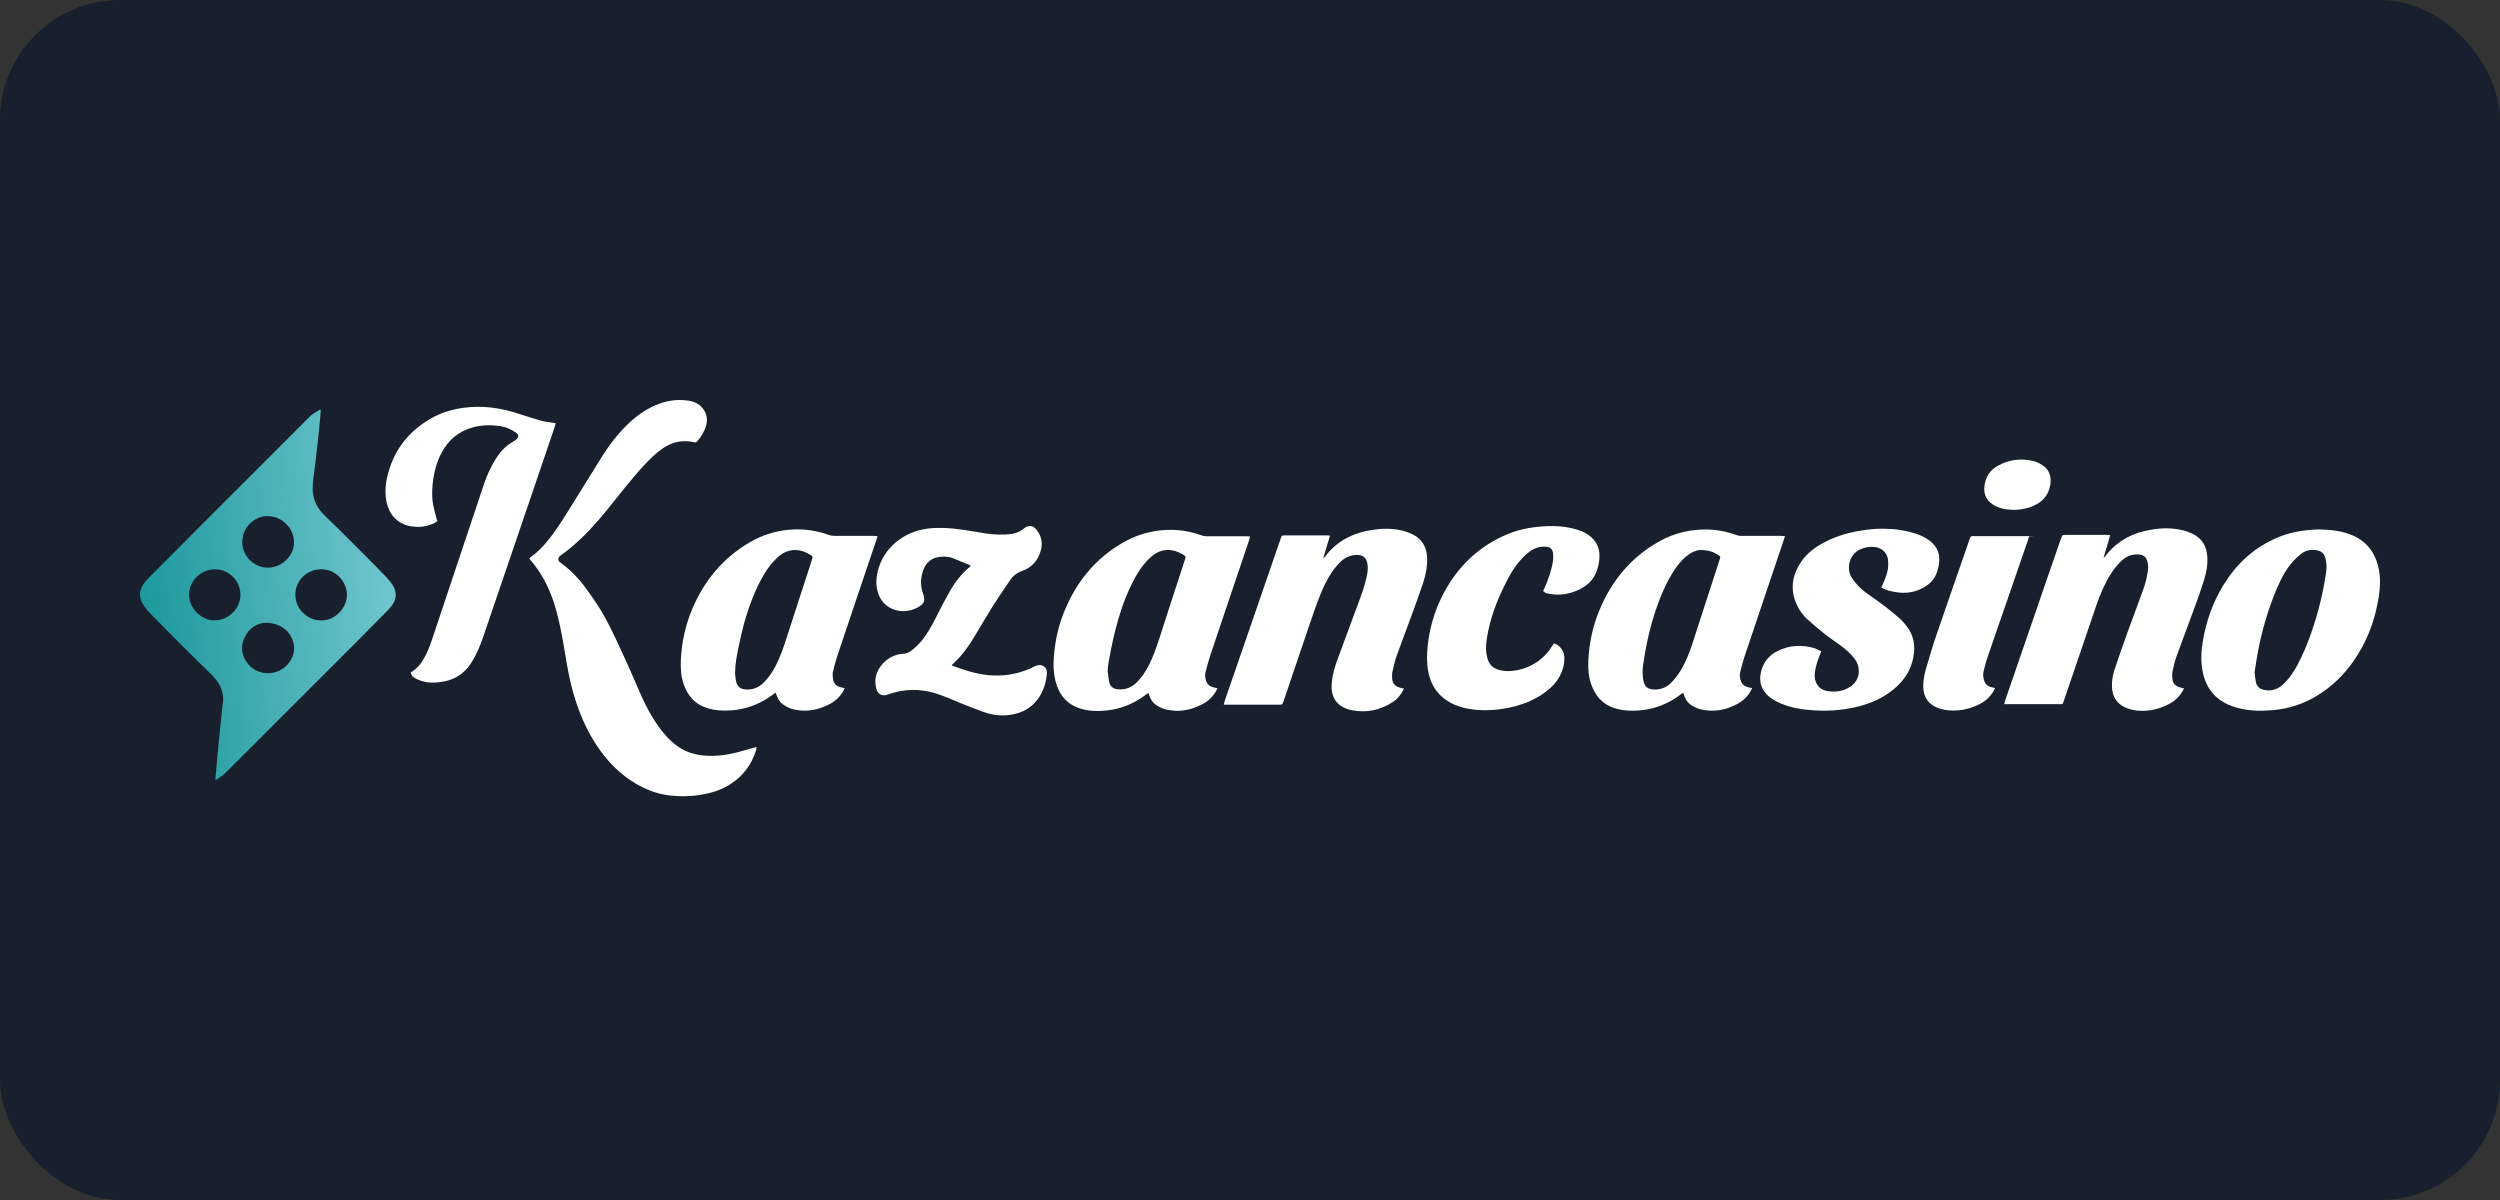
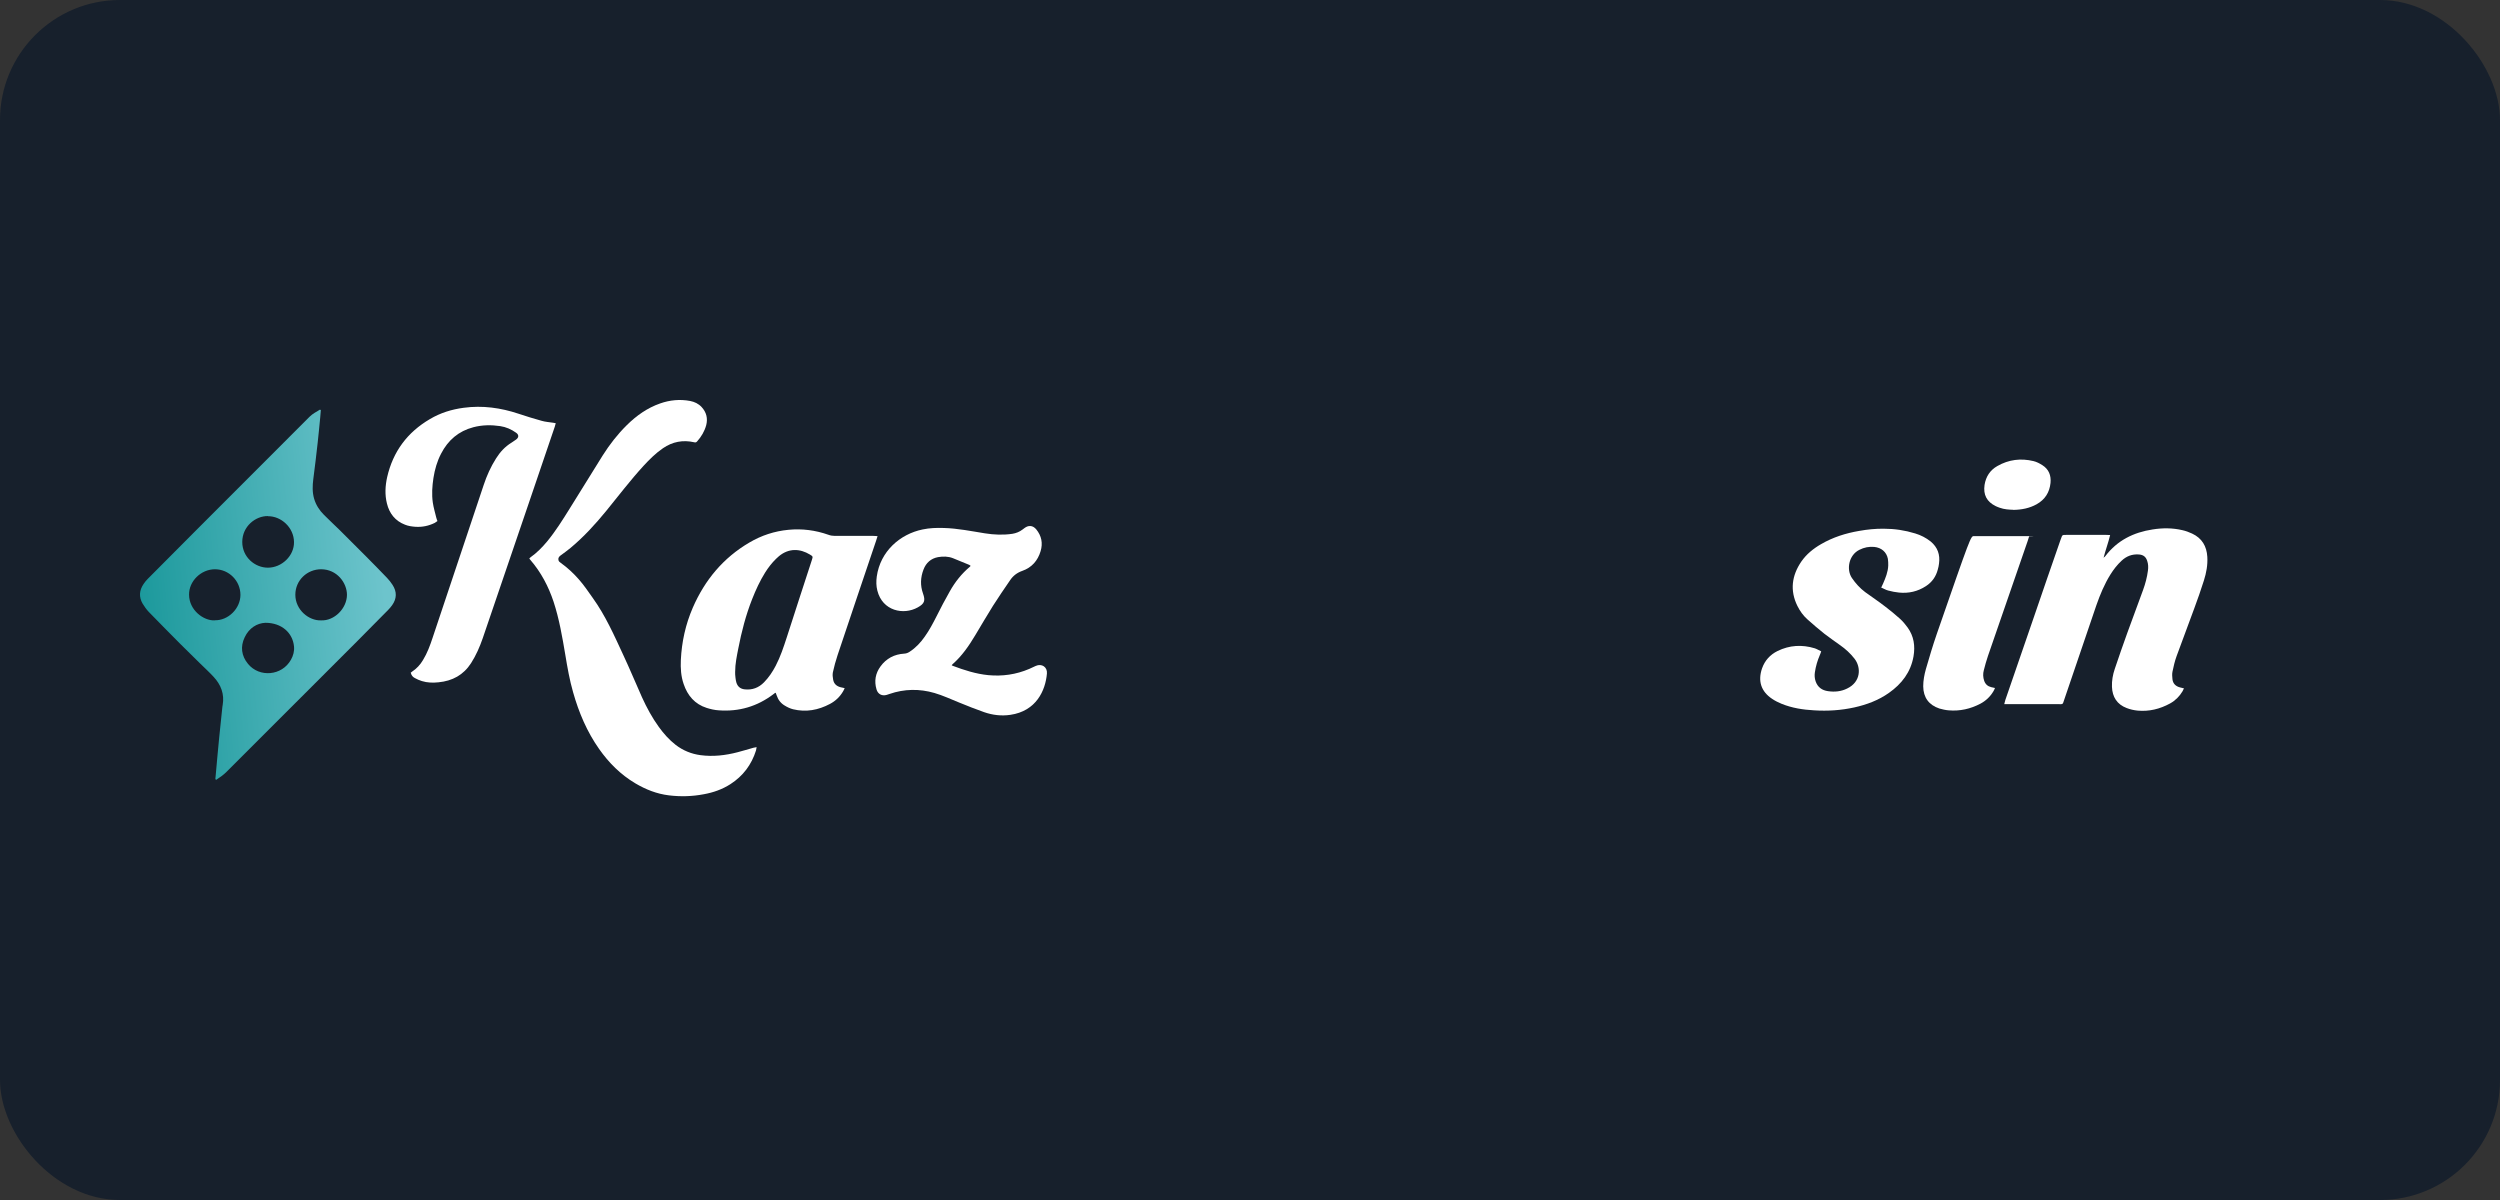
<svg xmlns="http://www.w3.org/2000/svg" width="125" height="60" viewBox="0 0 125 60" fill="none">
  <rect x="0" y="0" width="125" height="60" fill="#333333" stroke="none" />
  <rect width="125" height="60" rx="6" fill="#17202C" />
  <path d="M16.042 20.505C16.03 20.626 16.024 20.742 16.012 20.863C15.969 21.288 15.933 21.707 15.884 22.132C15.818 22.739 15.745 23.34 15.666 23.947C15.623 24.281 15.611 24.615 15.708 24.942C15.799 25.252 15.969 25.513 16.194 25.738C16.455 25.999 16.728 26.254 16.989 26.509C17.427 26.946 17.864 27.383 18.301 27.82C18.654 28.172 19 28.53 19.346 28.888C19.449 28.998 19.546 29.113 19.625 29.24C19.85 29.586 19.844 29.926 19.607 30.26C19.546 30.345 19.479 30.424 19.407 30.497C18.89 31.025 18.368 31.553 17.846 32.075C15.672 34.249 13.498 36.422 11.324 38.595C11.166 38.753 10.99 38.874 10.801 38.996C10.753 38.947 10.771 38.899 10.777 38.856C10.838 38.201 10.892 37.539 10.959 36.883C11.008 36.398 11.056 35.912 11.111 35.42C11.111 35.36 11.129 35.299 11.135 35.244C11.226 34.704 11.05 34.243 10.686 33.848C10.467 33.611 10.23 33.393 10 33.168C9.678 32.846 9.35 32.531 9.028 32.209C8.5 31.675 7.965 31.14 7.443 30.6C7.322 30.473 7.218 30.327 7.127 30.175C6.939 29.848 6.963 29.514 7.176 29.204C7.237 29.107 7.316 29.016 7.394 28.937C8.166 28.16 8.937 27.383 9.714 26.606C11.639 24.681 13.565 22.757 15.483 20.833C15.635 20.681 15.824 20.59 16 20.48C16.012 20.487 16.018 20.493 16.03 20.499L16.042 20.505ZM13.4 25.804C12.775 25.792 12.113 26.32 12.113 27.098C12.113 27.862 12.751 28.384 13.394 28.384C14.093 28.384 14.712 27.784 14.7 27.104C14.694 26.375 14.056 25.804 13.4 25.811V25.804ZM16.054 31.019C16.716 31.049 17.342 30.424 17.348 29.744C17.348 29.143 16.85 28.463 16.054 28.463C15.362 28.463 14.767 29.01 14.767 29.738C14.767 30.497 15.447 31.043 16.054 31.019ZM10.728 31.013C11.409 31.037 12.022 30.424 12.022 29.744C12.022 29.04 11.445 28.463 10.747 28.463C10.054 28.463 9.441 29.058 9.453 29.738C9.459 30.509 10.176 31.043 10.735 31.019L10.728 31.013ZM13.267 31.14C12.86 31.159 12.459 31.389 12.235 31.863C12.01 32.33 12.07 32.792 12.399 33.192C12.969 33.891 14.099 33.793 14.548 32.986C14.664 32.78 14.724 32.555 14.7 32.318C14.633 31.638 14.081 31.14 13.273 31.14H13.267Z" fill="url(#paint0_linear_9769_3071)" />
  <path d="M26.469 27.917C26.488 27.899 26.506 27.881 26.53 27.862C26.846 27.638 27.113 27.365 27.356 27.073C27.781 26.557 28.133 25.993 28.485 25.428C29.032 24.542 29.585 23.649 30.137 22.769C30.483 22.223 30.878 21.713 31.34 21.258C31.819 20.784 32.366 20.395 33.01 20.171C33.495 20.001 34 19.952 34.51 20.049C34.728 20.092 34.923 20.183 35.081 20.353C35.323 20.614 35.396 20.918 35.311 21.258C35.226 21.567 35.068 21.834 34.856 22.071C34.813 22.12 34.771 22.132 34.71 22.113C34.145 21.986 33.629 22.083 33.149 22.411C32.785 22.66 32.475 22.97 32.178 23.291C31.516 24.014 30.927 24.791 30.313 25.543C29.767 26.211 29.19 26.843 28.528 27.395C28.37 27.529 28.194 27.65 28.024 27.777C27.951 27.832 27.902 27.899 27.921 27.996C27.933 28.069 27.981 28.105 28.036 28.142C28.364 28.378 28.662 28.651 28.929 28.955C29.19 29.247 29.409 29.574 29.633 29.89C30.271 30.776 30.708 31.766 31.163 32.749C31.491 33.447 31.783 34.158 32.099 34.862C32.336 35.384 32.609 35.888 32.943 36.349C33.186 36.683 33.453 36.986 33.781 37.242C34.151 37.527 34.57 37.697 35.026 37.758C35.651 37.842 36.271 37.77 36.878 37.612C37.145 37.545 37.406 37.46 37.674 37.387C37.716 37.375 37.765 37.369 37.831 37.357C37.819 37.424 37.813 37.472 37.801 37.521C37.577 38.237 37.151 38.802 36.52 39.208C36.113 39.469 35.663 39.627 35.19 39.712C34.613 39.822 34.03 39.84 33.441 39.767C32.84 39.694 32.287 39.475 31.765 39.166C31.03 38.729 30.441 38.14 29.955 37.448C29.348 36.586 28.941 35.627 28.655 34.613C28.479 34 28.37 33.374 28.267 32.749C28.115 31.851 27.963 30.952 27.678 30.084C27.423 29.319 27.052 28.615 26.524 28.002C26.506 27.984 26.494 27.959 26.475 27.941C26.475 27.935 26.475 27.923 26.469 27.911V27.917Z" fill="white" />
  <path d="M20.524 33.648C20.554 33.623 20.573 33.605 20.597 33.587C20.828 33.435 21.01 33.241 21.149 33.004C21.362 32.658 21.502 32.276 21.629 31.893C22.48 29.344 23.336 26.794 24.186 24.244C24.338 23.783 24.538 23.34 24.799 22.927C25 22.605 25.249 22.332 25.577 22.132C25.656 22.083 25.728 22.035 25.801 21.98C25.947 21.877 25.953 21.737 25.801 21.634C25.564 21.464 25.297 21.349 25.012 21.306C24.562 21.239 24.113 21.245 23.67 21.361C22.929 21.555 22.401 22.01 22.054 22.684C21.854 23.067 21.739 23.473 21.672 23.898C21.611 24.305 21.581 24.718 21.641 25.131C21.678 25.38 21.751 25.622 21.811 25.871C21.824 25.932 21.848 25.986 21.872 26.053C21.824 26.084 21.781 26.12 21.739 26.144C21.429 26.296 21.107 26.363 20.767 26.339C20.591 26.326 20.415 26.302 20.251 26.235C19.759 26.047 19.467 25.671 19.346 25.173C19.237 24.736 19.261 24.293 19.358 23.856C19.649 22.581 20.366 21.616 21.496 20.954C22.018 20.644 22.583 20.468 23.184 20.389C24.125 20.262 25.036 20.389 25.929 20.687C26.305 20.814 26.688 20.93 27.077 21.039C27.259 21.094 27.459 21.106 27.648 21.136C27.69 21.142 27.733 21.154 27.787 21.16C27.769 21.227 27.757 21.282 27.738 21.337C27.326 22.544 26.919 23.753 26.506 24.961C25.716 27.28 24.927 29.593 24.137 31.912C23.985 32.349 23.803 32.767 23.554 33.156C23.172 33.751 22.619 34.048 21.927 34.115C21.648 34.145 21.368 34.139 21.095 34.054C20.973 34.018 20.852 33.963 20.743 33.903C20.645 33.854 20.573 33.775 20.542 33.648H20.524Z" fill="white" />
  <path d="M109.206 34.4C109.169 34.467 109.151 34.522 109.127 34.564C108.975 34.819 108.768 35.026 108.507 35.171C107.997 35.451 107.457 35.584 106.874 35.53C106.692 35.511 106.503 35.469 106.333 35.402C105.853 35.22 105.617 34.85 105.598 34.34C105.586 34.036 105.641 33.733 105.738 33.447C105.938 32.84 106.157 32.233 106.37 31.632C106.625 30.922 106.898 30.212 107.153 29.501C107.268 29.186 107.353 28.864 107.396 28.536C107.42 28.366 107.414 28.202 107.36 28.044C107.293 27.838 107.165 27.741 106.947 27.723C106.606 27.698 106.321 27.808 106.078 28.038C105.86 28.239 105.683 28.469 105.526 28.718C105.222 29.204 105.003 29.732 104.815 30.272C104.275 31.845 103.746 33.417 103.212 34.983C103.127 35.238 103.163 35.208 102.896 35.208C102.07 35.208 101.238 35.208 100.412 35.208H100.212C100.236 35.123 100.248 35.062 100.266 35.001C100.74 33.617 101.22 32.233 101.694 30.855C102.131 29.58 102.568 28.305 103.011 27.037C103.024 27 103.036 26.958 103.054 26.921C103.115 26.745 103.115 26.745 103.303 26.745H105.319C105.374 26.745 105.428 26.745 105.507 26.752C105.416 27.134 105.283 27.486 105.179 27.887C105.228 27.844 105.252 27.826 105.27 27.802C105.866 27.019 106.679 26.618 107.633 26.472C108.131 26.393 108.629 26.393 109.121 26.509C109.285 26.545 109.449 26.606 109.606 26.679C110.098 26.909 110.335 27.31 110.366 27.844C110.39 28.251 110.317 28.639 110.196 29.022C110.05 29.489 109.886 29.951 109.716 30.412C109.424 31.213 109.121 32.009 108.829 32.81C108.738 33.059 108.677 33.326 108.623 33.587C108.598 33.708 108.611 33.836 108.623 33.963C108.647 34.182 108.787 34.315 108.999 34.37C109.054 34.388 109.115 34.4 109.2 34.419L109.206 34.4Z" fill="white" />
-   <path d="M66.501 26.782C66.386 27.17 66.277 27.529 66.155 27.929C66.204 27.881 66.228 27.862 66.246 27.838C66.848 27.037 67.674 26.63 68.651 26.49C69.137 26.418 69.617 26.412 70.097 26.527C70.291 26.575 70.485 26.642 70.661 26.733C71.111 26.964 71.323 27.352 71.354 27.844C71.378 28.293 71.293 28.73 71.153 29.155C70.947 29.775 70.716 30.394 70.491 31.007C70.267 31.62 70.036 32.227 69.817 32.84C69.726 33.101 69.671 33.374 69.611 33.642C69.593 33.745 69.611 33.854 69.611 33.957C69.635 34.2 69.787 34.334 70.018 34.388C70.072 34.4 70.121 34.413 70.194 34.431C70.163 34.492 70.145 34.54 70.121 34.577C70.005 34.777 69.866 34.953 69.671 35.08C69.016 35.517 68.305 35.663 67.534 35.499C67.516 35.499 67.491 35.493 67.473 35.487C66.823 35.293 66.532 34.862 66.587 34.158C66.617 33.757 66.726 33.374 66.866 32.998C67.212 32.045 67.57 31.098 67.922 30.145C68.087 29.702 68.251 29.253 68.342 28.791C68.384 28.585 68.414 28.372 68.366 28.16C68.299 27.868 68.153 27.753 67.856 27.747C67.516 27.747 67.236 27.881 67.005 28.111C66.684 28.433 66.441 28.809 66.246 29.216C65.949 29.823 65.742 30.461 65.524 31.092C65.08 32.409 64.625 33.727 64.182 35.05C64.182 35.062 64.169 35.08 64.163 35.093C64.115 35.232 64.115 35.232 63.969 35.232C63.562 35.232 63.161 35.232 62.755 35.232H61.188C61.212 35.147 61.224 35.086 61.242 35.026C61.564 34.085 61.892 33.144 62.214 32.209C62.815 30.461 63.423 28.706 64.024 26.958C64.036 26.927 64.048 26.891 64.06 26.861C64.078 26.8 64.121 26.77 64.188 26.77C64.224 26.77 64.261 26.77 64.297 26.77H66.283C66.344 26.77 66.404 26.77 66.495 26.782H66.501Z" fill="white" />
-   <path d="M60.872 34.413C60.842 34.473 60.823 34.528 60.793 34.57C60.635 34.844 60.41 35.056 60.131 35.202C59.554 35.511 58.947 35.627 58.303 35.475C58.169 35.444 58.036 35.384 57.914 35.317C57.69 35.196 57.544 35.014 57.465 34.771C57.453 34.734 57.441 34.698 57.422 34.649C57.38 34.674 57.35 34.692 57.319 34.716C56.512 35.335 55.595 35.608 54.58 35.536C54.398 35.523 54.21 35.487 54.034 35.432C53.323 35.22 52.935 34.71 52.765 34.018C52.674 33.642 52.661 33.253 52.692 32.858C52.752 32.009 52.941 31.189 53.281 30.412C53.876 29.028 54.799 27.917 56.111 27.152C56.718 26.794 57.368 26.581 58.066 26.515C58.746 26.448 59.408 26.527 60.046 26.758C60.155 26.8 60.271 26.818 60.386 26.812C61.024 26.812 61.661 26.812 62.293 26.812C62.354 26.812 62.42 26.818 62.505 26.824C62.487 26.903 62.475 26.964 62.451 27.025C62.068 28.16 61.686 29.289 61.303 30.424C61.03 31.232 60.757 32.039 60.489 32.846C60.404 33.101 60.344 33.362 60.277 33.617C60.24 33.751 60.258 33.878 60.295 34.006C60.35 34.206 60.477 34.322 60.678 34.37C60.738 34.382 60.793 34.394 60.872 34.413ZM55.382 33.563C55.412 33.751 55.425 33.945 55.467 34.127C55.516 34.328 55.661 34.437 55.868 34.461C56.263 34.504 56.59 34.376 56.864 34.091C57.089 33.854 57.271 33.593 57.422 33.302C57.647 32.864 57.811 32.403 57.963 31.936C58.382 30.625 58.813 29.313 59.238 28.008C59.299 27.82 59.305 27.814 59.123 27.711C58.625 27.419 58.078 27.407 57.605 27.802C57.55 27.844 57.495 27.893 57.447 27.941C57.246 28.142 57.07 28.366 56.919 28.603C56.578 29.149 56.323 29.738 56.111 30.345C55.862 31.068 55.68 31.802 55.534 32.555C55.473 32.889 55.394 33.217 55.382 33.563Z" fill="white" />
-   <path d="M89.244 26.818C89.214 26.909 89.196 26.97 89.177 27.031C88.522 28.967 87.872 30.904 87.222 32.84C87.137 33.095 87.076 33.356 87.01 33.611C86.973 33.745 86.991 33.872 87.028 34C87.082 34.2 87.21 34.315 87.41 34.364C87.465 34.376 87.526 34.388 87.605 34.407C87.568 34.473 87.55 34.528 87.52 34.577C87.362 34.844 87.143 35.05 86.87 35.196C86.293 35.505 85.686 35.621 85.042 35.469C84.908 35.438 84.775 35.378 84.653 35.311C84.435 35.196 84.289 35.014 84.21 34.777C84.198 34.734 84.18 34.692 84.161 34.637C84.119 34.661 84.088 34.686 84.058 34.704C83.25 35.323 82.333 35.596 81.319 35.523C81.113 35.511 80.906 35.463 80.712 35.402C80.117 35.214 79.758 34.783 79.558 34.206C79.424 33.818 79.4 33.417 79.418 33.01C79.461 32.13 79.643 31.28 79.989 30.467C80.584 29.052 81.513 27.917 82.85 27.134C83.451 26.776 84.107 26.563 84.805 26.497C85.485 26.43 86.147 26.509 86.785 26.739C86.894 26.782 87.01 26.8 87.125 26.794C87.763 26.794 88.4 26.794 89.032 26.794C89.099 26.794 89.159 26.8 89.256 26.806L89.244 26.818ZM85.06 27.498C84.817 27.498 84.562 27.619 84.325 27.808C84.046 28.032 83.833 28.312 83.645 28.615C83.39 29.016 83.19 29.447 83.013 29.89C82.576 30.983 82.315 32.124 82.151 33.283C82.115 33.538 82.127 33.799 82.175 34.054C82.23 34.322 82.382 34.455 82.655 34.473C83.032 34.504 83.347 34.364 83.603 34.091C83.809 33.872 83.979 33.629 84.125 33.368C84.307 33.022 84.465 32.658 84.586 32.282C84.756 31.766 84.92 31.244 85.09 30.728C85.388 29.817 85.68 28.907 85.977 27.996C86.032 27.826 86.032 27.826 85.88 27.729C85.655 27.589 85.406 27.504 85.066 27.504L85.06 27.498Z" fill="white" />
  <path d="M43.874 26.818C43.844 26.909 43.831 26.97 43.807 27.031C43.163 28.943 42.514 30.855 41.876 32.767C41.785 33.047 41.706 33.326 41.645 33.611C41.621 33.727 41.633 33.86 41.657 33.981C41.694 34.194 41.834 34.315 42.04 34.364C42.101 34.376 42.155 34.388 42.234 34.407C42.204 34.473 42.18 34.528 42.149 34.577C41.991 34.844 41.773 35.05 41.499 35.196C40.916 35.505 40.303 35.621 39.653 35.463C39.508 35.426 39.368 35.36 39.24 35.281C39.04 35.165 38.906 34.989 38.834 34.771C38.821 34.734 38.809 34.698 38.791 34.655C38.791 34.655 38.785 34.649 38.773 34.637C38.736 34.661 38.7 34.68 38.67 34.71C37.862 35.323 36.951 35.59 35.943 35.517C35.736 35.505 35.53 35.457 35.336 35.396C34.74 35.208 34.376 34.777 34.182 34.2C34.048 33.812 34.024 33.411 34.042 33.004C34.085 32.094 34.279 31.213 34.643 30.376C35.245 28.998 36.161 27.893 37.467 27.128C38.074 26.77 38.724 26.557 39.423 26.49C40.103 26.424 40.771 26.509 41.421 26.739C41.518 26.776 41.627 26.794 41.73 26.794C42.374 26.794 43.012 26.794 43.655 26.794C43.722 26.794 43.783 26.8 43.88 26.806L43.874 26.818ZM36.757 33.605C36.757 33.672 36.757 33.781 36.775 33.897C36.781 33.969 36.799 34.048 36.817 34.121C36.878 34.328 37.018 34.443 37.23 34.467C37.613 34.51 37.935 34.388 38.202 34.115C38.439 33.872 38.627 33.593 38.785 33.289C39.022 32.834 39.18 32.355 39.338 31.869C39.751 30.576 40.176 29.289 40.595 27.996C40.649 27.826 40.649 27.82 40.498 27.729C39.999 27.425 39.441 27.401 38.949 27.808C38.9 27.85 38.852 27.893 38.803 27.941C38.591 28.148 38.414 28.378 38.257 28.627C37.995 29.046 37.789 29.495 37.607 29.957C37.291 30.758 37.078 31.584 36.914 32.428C36.842 32.804 36.757 33.18 36.757 33.605Z" fill="white" />
-   <path d="M115.94 26.472C116.505 26.484 117.003 26.533 117.477 26.709C118.303 27.012 118.77 27.607 118.94 28.457C119.032 28.913 119.007 29.374 118.94 29.829C118.801 30.703 118.546 31.541 118.127 32.318C117.55 33.393 116.766 34.267 115.698 34.874C115.072 35.232 114.392 35.438 113.675 35.505C113.135 35.554 112.594 35.554 112.06 35.438C111.75 35.372 111.447 35.269 111.167 35.105C110.59 34.771 110.275 34.255 110.141 33.617C110.032 33.101 110.056 32.585 110.141 32.069C110.305 31.068 110.639 30.127 111.167 29.259C111.787 28.251 112.6 27.468 113.681 26.964C114.198 26.721 114.744 26.575 115.309 26.515C115.54 26.49 115.77 26.478 115.94 26.466V26.472ZM112.728 33.623C112.752 33.806 112.764 33.957 112.795 34.103C112.837 34.303 112.965 34.431 113.165 34.485C113.335 34.534 113.505 34.534 113.675 34.492C113.936 34.425 114.131 34.261 114.307 34.066C114.544 33.806 114.732 33.514 114.896 33.205C115.163 32.695 115.382 32.166 115.57 31.62C115.91 30.637 116.159 29.635 116.305 28.615C116.341 28.372 116.335 28.123 116.262 27.881C116.196 27.662 116.044 27.547 115.825 27.51C115.564 27.468 115.303 27.51 115.09 27.668C114.938 27.783 114.793 27.911 114.665 28.051C114.301 28.457 114.052 28.937 113.839 29.435C113.396 30.479 113.086 31.565 112.88 32.676C112.819 32.998 112.777 33.326 112.728 33.623Z" fill="white" />
  <path d="M47.578 33.259C47.603 33.271 47.615 33.283 47.633 33.289C48.21 33.508 48.799 33.696 49.413 33.757C50.117 33.824 50.803 33.727 51.459 33.447C51.568 33.399 51.678 33.344 51.787 33.296C52.085 33.162 52.376 33.35 52.346 33.678C52.273 34.528 51.811 35.554 50.518 35.742C50.068 35.809 49.625 35.754 49.206 35.608C48.787 35.463 48.368 35.293 47.949 35.123C47.542 34.959 47.141 34.771 46.722 34.649C45.969 34.431 45.216 34.443 44.475 34.698C44.427 34.716 44.378 34.734 44.33 34.746C44.093 34.813 43.892 34.704 43.825 34.467C43.704 34.054 43.771 33.666 44.026 33.32C44.317 32.919 44.718 32.713 45.21 32.682C45.313 32.676 45.392 32.646 45.477 32.591C45.787 32.391 46.036 32.124 46.242 31.826C46.467 31.511 46.649 31.165 46.825 30.819C47.038 30.394 47.257 29.975 47.493 29.562C47.755 29.095 48.083 28.682 48.495 28.336C48.508 28.324 48.514 28.312 48.532 28.293C48.508 28.275 48.489 28.257 48.465 28.245C48.192 28.136 47.925 28.02 47.651 27.911C47.408 27.814 47.153 27.814 46.904 27.856C46.546 27.923 46.303 28.142 46.176 28.476C46.024 28.87 46.006 29.271 46.151 29.677C46.279 30.036 46.224 30.181 45.89 30.369C45.174 30.77 44.123 30.546 43.868 29.532C43.807 29.301 43.807 29.064 43.838 28.828C44.014 27.565 45.004 26.703 46.133 26.472C46.479 26.399 46.831 26.387 47.19 26.399C47.882 26.418 48.562 26.557 49.242 26.666C49.698 26.739 50.153 26.758 50.615 26.691C50.803 26.66 50.973 26.594 51.125 26.478C51.155 26.454 51.186 26.43 51.222 26.405C51.429 26.248 51.641 26.266 51.811 26.466C52.078 26.794 52.151 27.158 52.03 27.559C51.89 28.032 51.587 28.378 51.119 28.542C50.858 28.633 50.657 28.785 50.506 29.01C50.214 29.435 49.923 29.86 49.649 30.291C49.346 30.77 49.066 31.262 48.775 31.741C48.453 32.282 48.101 32.798 47.621 33.217C47.609 33.229 47.597 33.247 47.578 33.271V33.259Z" fill="white" />
-   <path d="M77.153 29.562C77.171 29.52 77.196 29.471 77.214 29.429C77.414 28.979 77.578 28.524 77.651 28.032C77.669 27.911 77.669 27.777 77.651 27.65C77.615 27.437 77.505 27.352 77.293 27.334C77.001 27.31 76.74 27.401 76.503 27.565C76.303 27.704 76.133 27.881 75.975 28.063C75.75 28.324 75.568 28.615 75.41 28.913C74.955 29.775 74.584 30.661 74.396 31.62C74.354 31.826 74.323 32.039 74.305 32.251C74.281 32.482 74.317 32.713 74.378 32.937C74.463 33.229 74.651 33.411 74.937 33.49C75.246 33.581 75.556 33.569 75.866 33.508C76.625 33.35 77.214 32.944 77.621 32.282C77.645 32.239 77.669 32.203 77.694 32.166C77.979 32.245 78.204 32.543 78.216 32.846C78.234 33.289 78.094 33.684 77.84 34.042C77.645 34.315 77.39 34.528 77.111 34.716C76.613 35.05 76.066 35.25 75.483 35.378C74.912 35.499 74.335 35.542 73.758 35.487C73.406 35.451 73.054 35.378 72.726 35.232C71.997 34.91 71.56 34.358 71.414 33.581C71.329 33.132 71.341 32.682 71.39 32.233C71.487 31.42 71.7 30.643 72.058 29.908C72.726 28.53 73.728 27.474 75.125 26.818C75.677 26.557 76.254 26.405 76.862 26.345C77.238 26.302 77.621 26.29 77.997 26.32C78.38 26.351 78.75 26.43 79.103 26.569C79.151 26.587 79.2 26.612 79.242 26.636C79.746 26.909 80.007 27.322 79.971 27.899C79.953 28.148 79.904 28.397 79.807 28.627C79.68 28.919 79.491 29.155 79.224 29.325C78.817 29.593 78.362 29.726 77.882 29.732C77.718 29.732 77.554 29.702 77.39 29.677C77.281 29.659 77.238 29.629 77.147 29.544L77.153 29.562Z" fill="white" />
  <path d="M94.066 29.368C94.103 29.289 94.127 29.24 94.151 29.186C94.279 28.894 94.4 28.597 94.412 28.275C94.412 28.166 94.412 28.051 94.394 27.941C94.327 27.601 94.072 27.383 93.714 27.346C93.453 27.322 93.204 27.371 92.967 27.492C92.432 27.759 92.311 28.482 92.596 28.9C92.779 29.168 92.997 29.41 93.258 29.605C93.592 29.848 93.939 30.078 94.266 30.333C94.522 30.527 94.764 30.728 95.001 30.94C95.141 31.068 95.268 31.219 95.378 31.371C95.694 31.808 95.766 32.294 95.675 32.822C95.536 33.611 95.086 34.194 94.449 34.643C93.926 35.014 93.337 35.232 92.712 35.372C92.05 35.517 91.382 35.56 90.708 35.517C90.149 35.487 89.603 35.402 89.08 35.19C88.916 35.123 88.758 35.044 88.613 34.947C88.054 34.577 87.884 34.054 88.103 33.417C88.242 33.022 88.509 32.731 88.88 32.549C89.475 32.258 90.1 32.221 90.738 32.415C90.847 32.452 90.945 32.513 91.06 32.567C91.036 32.64 91.017 32.701 90.993 32.749C90.872 33.029 90.787 33.32 90.744 33.617C90.72 33.769 90.732 33.921 90.781 34.066C90.884 34.364 91.103 34.516 91.4 34.558C91.728 34.607 92.056 34.577 92.359 34.425C93.046 34.097 93.07 33.368 92.718 32.925C92.517 32.67 92.281 32.452 92.013 32.264C91.746 32.069 91.473 31.887 91.218 31.687C90.926 31.456 90.653 31.219 90.374 30.971C90.161 30.782 89.997 30.552 89.87 30.297C89.487 29.52 89.59 28.779 90.064 28.081C90.319 27.711 90.665 27.431 91.054 27.207C91.649 26.861 92.287 26.66 92.961 26.545C93.368 26.472 93.781 26.43 94.194 26.436C94.728 26.436 95.25 26.515 95.76 26.672C96.046 26.758 96.301 26.891 96.532 27.073C96.884 27.365 97.011 27.735 96.951 28.178C96.939 28.275 96.92 28.378 96.89 28.476C96.799 28.828 96.605 29.107 96.295 29.307C95.888 29.574 95.432 29.677 94.953 29.629C94.77 29.611 94.582 29.574 94.406 29.526C94.285 29.495 94.169 29.422 94.03 29.362L94.066 29.368Z" fill="white" />
-   <path d="M101.457 26.818C101.426 26.915 101.408 26.982 101.384 27.049C100.722 28.967 100.06 30.886 99.398 32.798C99.319 33.029 99.252 33.271 99.192 33.508C99.143 33.684 99.149 33.866 99.21 34.042C99.27 34.212 99.386 34.315 99.562 34.358C99.617 34.37 99.677 34.382 99.75 34.4C99.72 34.467 99.702 34.516 99.671 34.564C99.513 34.831 99.295 35.038 99.022 35.184C98.524 35.445 97.995 35.566 97.43 35.517C97.279 35.505 97.121 35.469 96.969 35.426C96.441 35.25 96.167 34.874 96.161 34.315C96.161 34.024 96.216 33.733 96.295 33.453C96.465 32.865 96.641 32.27 96.841 31.693C97.382 30.115 97.934 28.536 98.481 26.958C98.536 26.806 98.536 26.806 98.694 26.806C99.55 26.806 100.412 26.806 101.269 26.806C102.125 26.806 101.378 26.818 101.451 26.824L101.457 26.818Z" fill="white" />
+   <path d="M101.457 26.818C101.426 26.915 101.408 26.982 101.384 27.049C100.722 28.967 100.06 30.886 99.398 32.798C99.319 33.029 99.252 33.271 99.192 33.508C99.143 33.684 99.149 33.866 99.21 34.042C99.27 34.212 99.386 34.315 99.562 34.358C99.617 34.37 99.677 34.382 99.75 34.4C99.72 34.467 99.702 34.516 99.671 34.564C99.513 34.831 99.295 35.038 99.022 35.184C98.524 35.445 97.995 35.566 97.43 35.517C97.279 35.505 97.121 35.469 96.969 35.426C96.441 35.25 96.167 34.874 96.161 34.315C96.161 34.024 96.216 33.733 96.295 33.453C96.465 32.865 96.641 32.27 96.841 31.693C98.536 26.806 98.536 26.806 98.694 26.806C99.55 26.806 100.412 26.806 101.269 26.806C102.125 26.806 101.378 26.818 101.451 26.824L101.457 26.818Z" fill="white" />
  <path d="M100.655 25.489C100.455 25.483 100.212 25.471 99.981 25.386C99.914 25.361 99.847 25.337 99.787 25.307C99.337 25.088 99.155 24.736 99.228 24.244C99.295 23.831 99.501 23.51 99.866 23.303C100.436 22.976 101.044 22.903 101.675 23.055C101.827 23.091 101.979 23.17 102.113 23.255C102.441 23.461 102.562 23.771 102.526 24.147C102.477 24.621 102.252 24.979 101.827 25.216C101.475 25.41 101.092 25.489 100.649 25.495L100.655 25.489Z" fill="white" />
  <defs>
    <linearGradient id="paint0_linear_9769_3071" x1="7.073" y1="30.4" x2="19.2" y2="29.142" gradientUnits="userSpaceOnUse">
      <stop stop-color="#1C999C" />
      <stop offset="1" stop-color="#6DC4CC" />
    </linearGradient>
  </defs>
</svg>